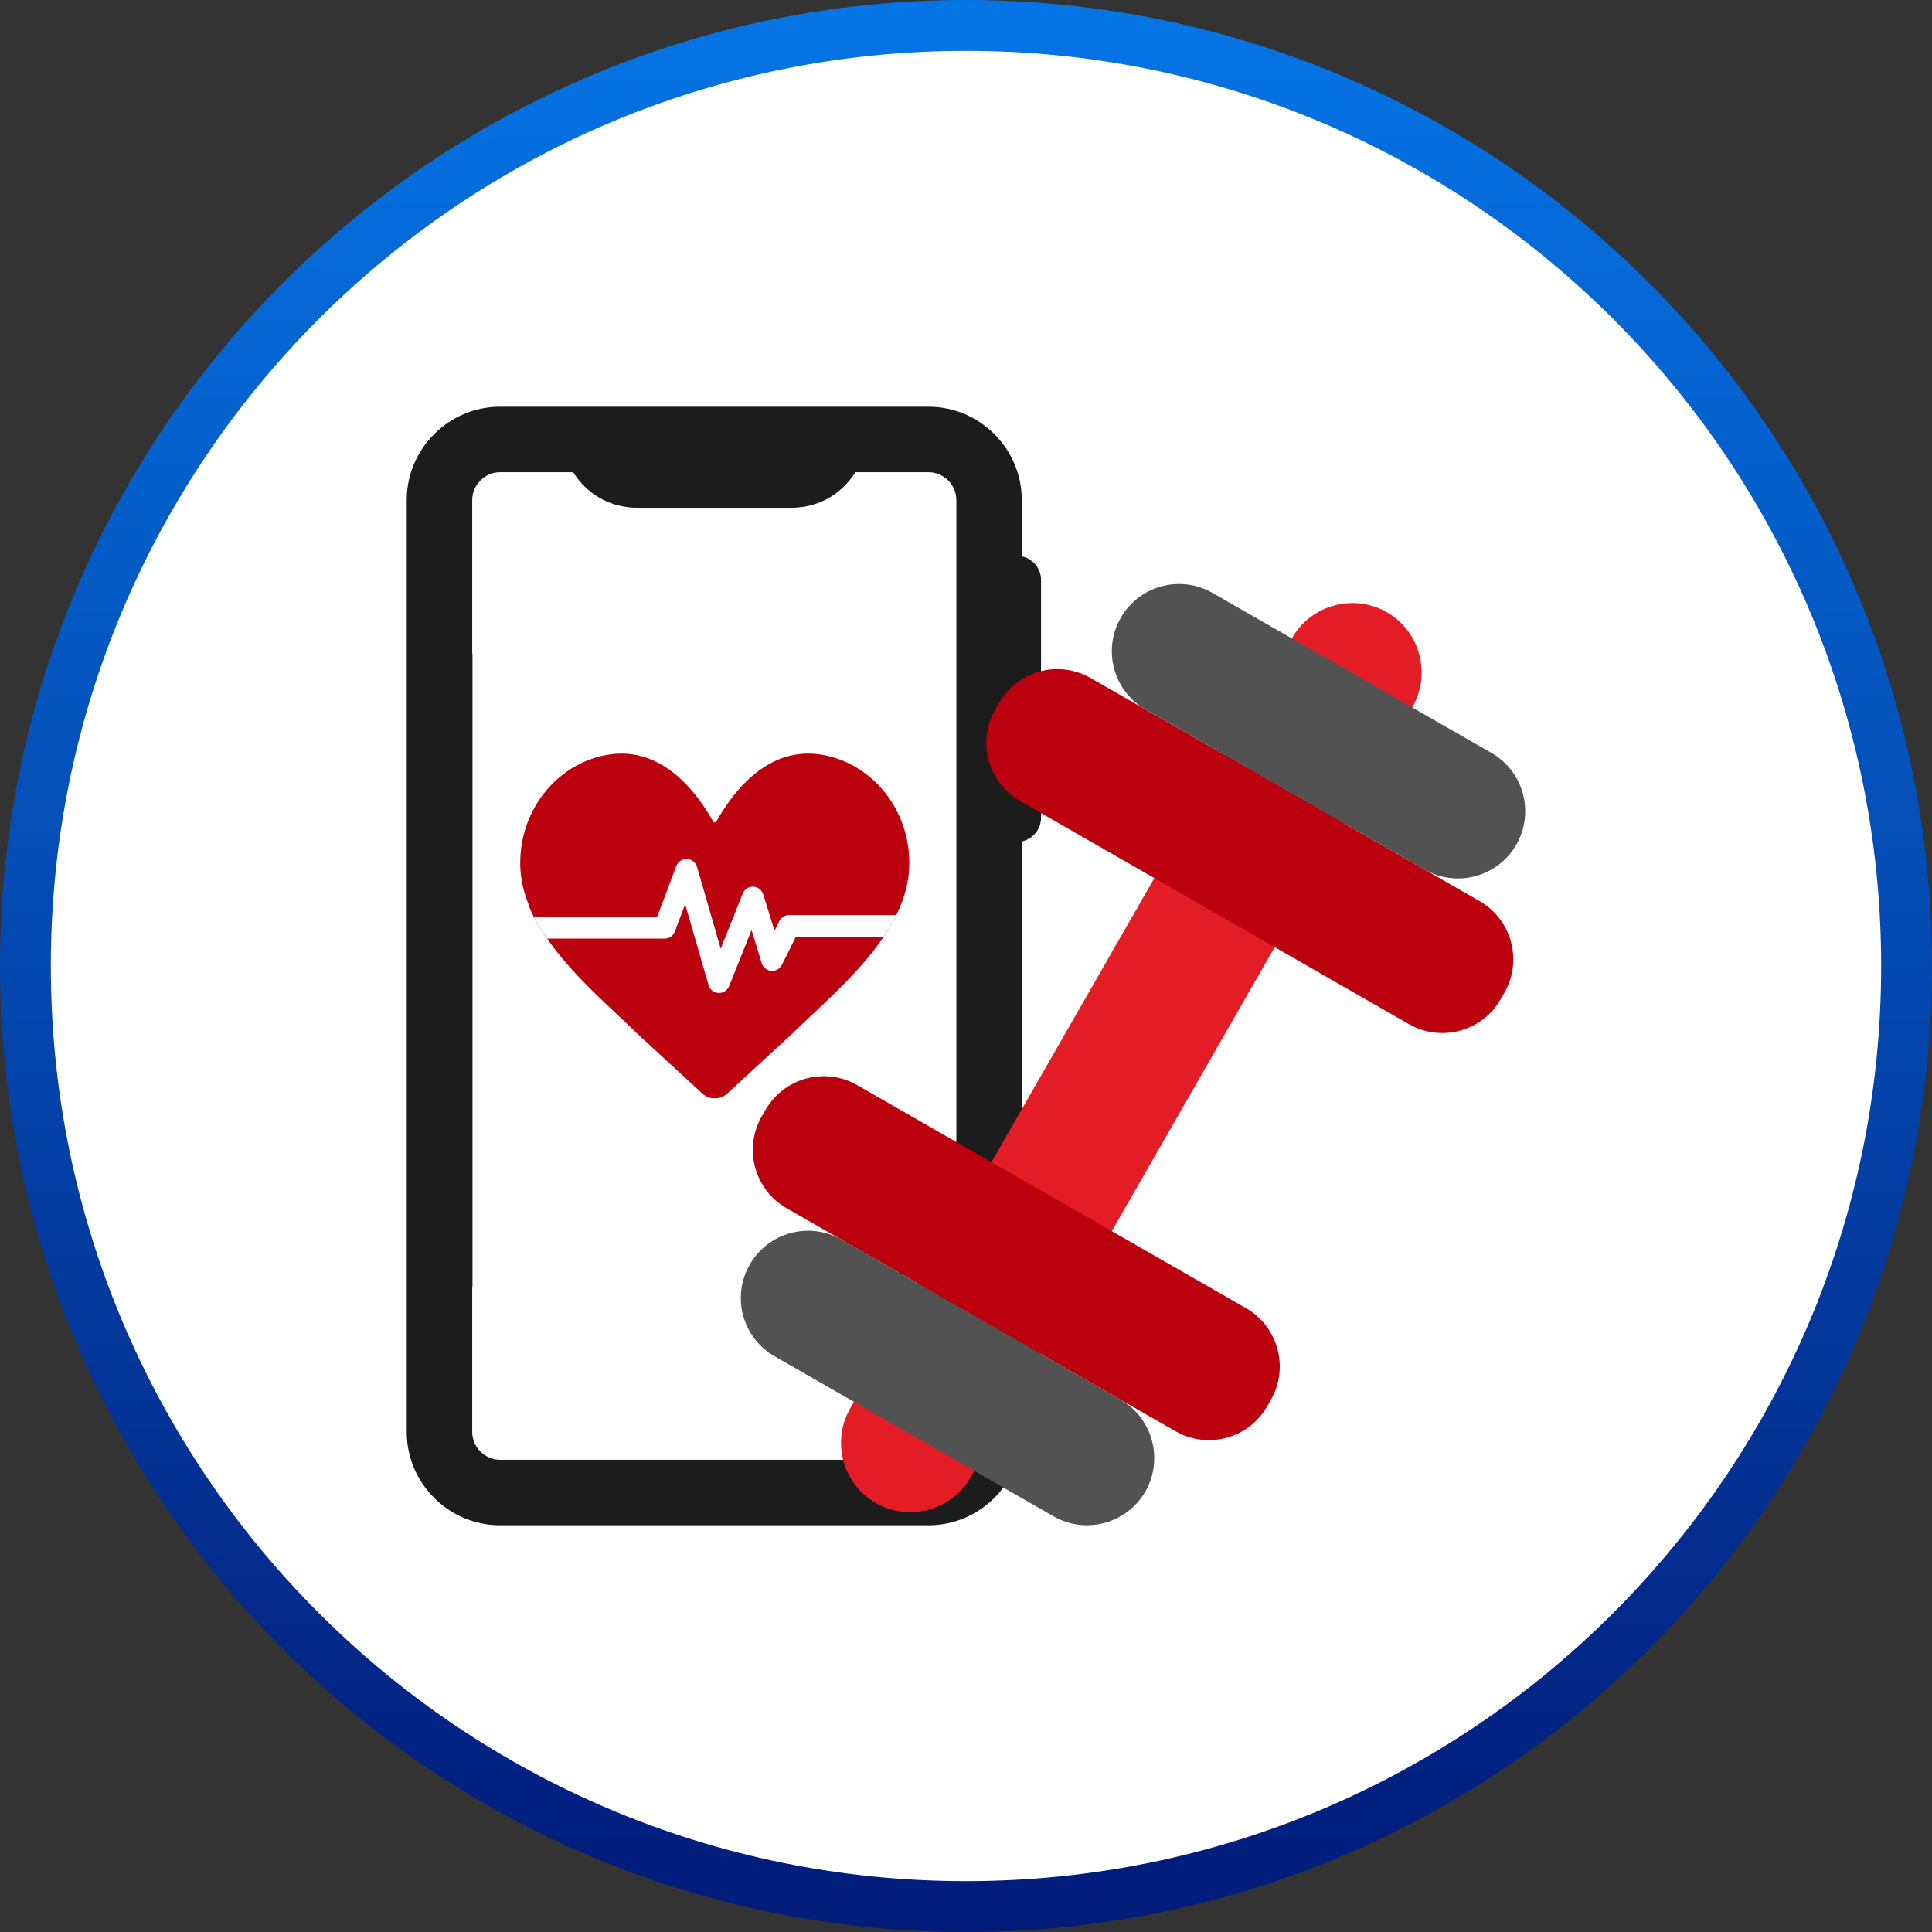
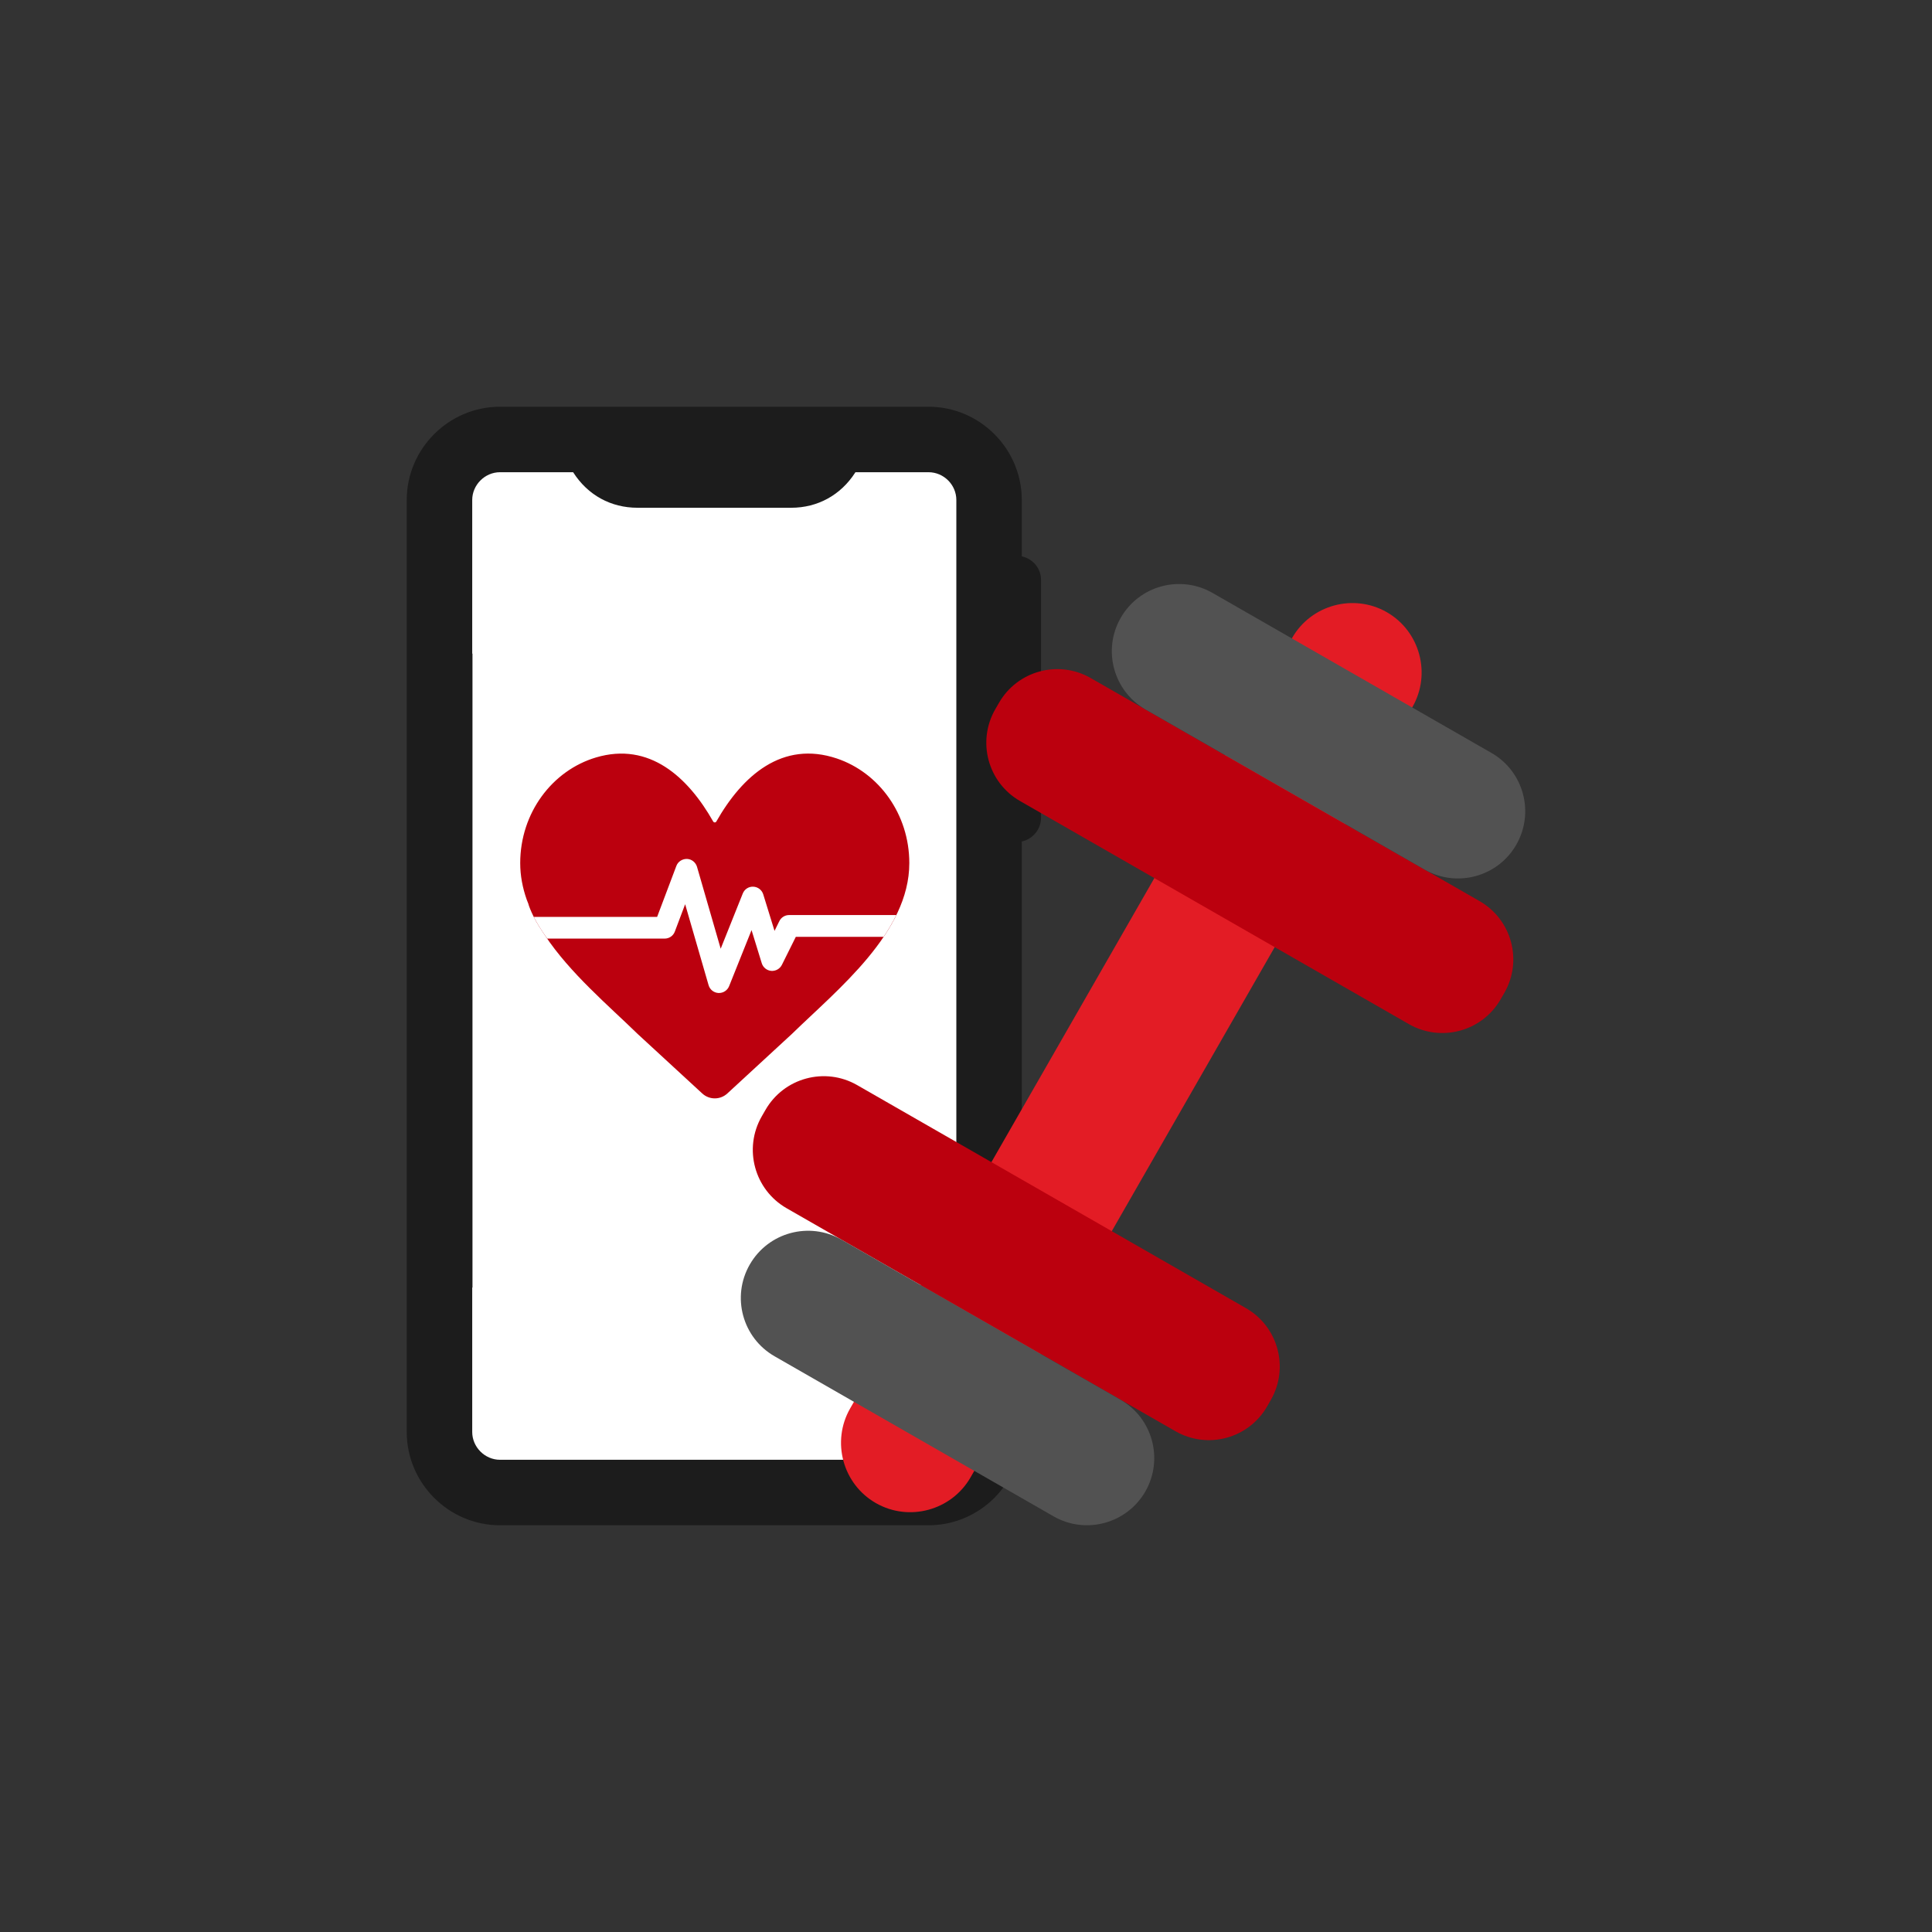
<svg xmlns="http://www.w3.org/2000/svg" width="38" height="38" viewBox="0 0 38 38" fill="none">
  <rect x="0" y="0" width="38" height="38" fill="#333333" stroke="none" />
  <g clip-path="url(#clip0_1126_152)">
-     <path d="M19 37.5C29.217 37.5 37.5 29.217 37.5 19C37.5 8.783 29.217 0.5 19 0.5C8.783 0.5 0.5 8.783 0.5 19C0.5 29.217 8.783 37.5 19 37.5Z" fill="white" stroke="url(#paint0_linear_1126_152)" />
    <path fill-rule="evenodd" clip-rule="evenodd" d="M20.476 13.444V11.405C20.476 11.178 20.312 10.988 20.097 10.943V9.834C20.097 8.826 19.272 8 18.263 8H9.834C8.826 8 8 8.826 8 9.834V12.857V13.228V24.772V25.324V28.165C8 29.174 8.826 30 9.834 30H18.263C19.272 30 20.097 29.174 20.097 28.165V16.551C20.312 16.505 20.476 16.312 20.476 16.085V14.874C20.476 14.646 20.312 14.457 20.097 14.412V13.906C20.312 13.861 20.476 13.671 20.476 13.444Z" fill="#1C1C1C" />
    <path fill-rule="evenodd" clip-rule="evenodd" d="M18.81 28.165C18.81 28.464 18.562 28.712 18.263 28.712H9.834C9.537 28.712 9.288 28.463 9.288 28.165V25.324H9.293V12.856H9.288V9.834C9.288 9.537 9.537 9.288 9.834 9.288H11.273L11.278 9.296C11.563 9.739 12.015 9.987 12.54 9.987H15.562C16.084 9.987 16.536 9.736 16.819 9.298L16.825 9.288H18.263C18.562 9.288 18.81 9.535 18.81 9.834V28.165Z" fill="white" />
    <path fill-rule="evenodd" clip-rule="evenodd" d="M16.461 14.919C15.388 14.558 14.603 15.255 14.09 16.157C14.084 16.169 14.073 16.176 14.058 16.176C14.045 16.176 14.034 16.169 14.027 16.157C13.532 15.285 12.773 14.586 11.723 14.898C10.863 15.154 10.232 15.987 10.232 16.976C10.232 17.222 10.278 17.461 10.359 17.692C10.37 17.724 10.384 17.755 10.396 17.787H10.394C10.394 17.787 10.469 18.036 10.678 18.336C10.692 18.357 10.704 18.377 10.718 18.397C11.209 19.139 11.973 19.782 12.541 20.336L13.812 21.507C13.952 21.636 14.166 21.636 14.306 21.507L15.576 20.336C16.48 19.455 17.885 18.344 17.885 16.976C17.885 16.013 17.287 15.198 16.461 14.919Z" fill="#BB000E" />
    <path d="M15.52 17.998C15.438 17.998 15.364 18.045 15.329 18.117L15.234 18.309L15.012 17.591C14.985 17.504 14.907 17.444 14.816 17.44C14.724 17.436 14.643 17.49 14.609 17.575L14.175 18.66L13.709 17.048C13.682 16.96 13.603 16.897 13.512 16.894C13.42 16.892 13.335 16.946 13.303 17.032L12.925 18.034H10.499C10.543 18.122 10.601 18.225 10.678 18.336C10.692 18.356 10.704 18.377 10.718 18.396C10.732 18.419 10.75 18.44 10.765 18.461H13.073C13.162 18.461 13.242 18.407 13.273 18.323L13.476 17.785L13.937 19.377C13.962 19.464 14.04 19.526 14.131 19.531C14.135 19.531 14.138 19.531 14.142 19.531C14.229 19.531 14.308 19.478 14.341 19.396L14.782 18.294L14.983 18.946C15.009 19.029 15.083 19.089 15.171 19.096C15.256 19.102 15.34 19.056 15.379 18.977L15.653 18.426H17.38C17.474 18.287 17.558 18.144 17.629 17.998H15.52Z" fill="white" />
    <path d="M19.089 29.059L27.782 13.904C28.155 13.252 27.928 12.415 27.277 12.041C26.626 11.668 25.788 11.895 25.415 12.546L16.722 27.701C16.348 28.352 16.575 29.19 17.226 29.563C17.878 29.937 18.715 29.709 19.089 29.059Z" fill="#E31C25" />
    <path d="M19.648 13.825L19.575 13.951C19.212 14.585 19.43 15.393 20.064 15.756L27.711 20.143C28.345 20.506 29.153 20.287 29.516 19.654L29.589 19.528C29.953 18.894 29.734 18.086 29.1 17.723L21.452 13.336C20.819 12.973 20.011 13.192 19.648 13.825Z" fill="#BB000E" />
    <path d="M22.044 12.151C21.68 12.784 21.899 13.592 22.533 13.956L28.019 17.103C28.652 17.466 29.461 17.247 29.824 16.614C30.187 15.98 29.968 15.172 29.335 14.809L23.849 11.662C23.215 11.299 22.407 11.518 22.044 12.151Z" fill="#525252" />
    <path d="M24.924 27.661L24.996 27.534C25.359 26.901 25.14 26.093 24.507 25.73L16.86 21.343C16.226 20.979 15.418 21.199 15.055 21.832L14.982 21.959C14.619 22.592 14.838 23.4 15.471 23.764L23.119 28.15C23.753 28.514 24.56 28.295 24.924 27.661Z" fill="#BB000E" />
    <path d="M22.528 29.335C22.89 28.701 22.671 27.894 22.038 27.53L16.552 24.383C15.918 24.02 15.111 24.238 14.747 24.872C14.383 25.505 14.602 26.314 15.236 26.677L20.723 29.825C21.356 30.187 22.164 29.968 22.528 29.335Z" fill="#525252" />
  </g>
  <defs>
    <linearGradient id="paint0_linear_1126_152" x1="19" y1="-1.33909e-08" x2="19" y2="38" gradientUnits="userSpaceOnUse">
      <stop stop-color="#0575E6" />
      <stop offset="1" stop-color="#021B79" />
    </linearGradient>
    <clipPath id="clip0_1126_152">
      <rect width="38" height="38" fill="white" />
    </clipPath>
  </defs>
</svg>